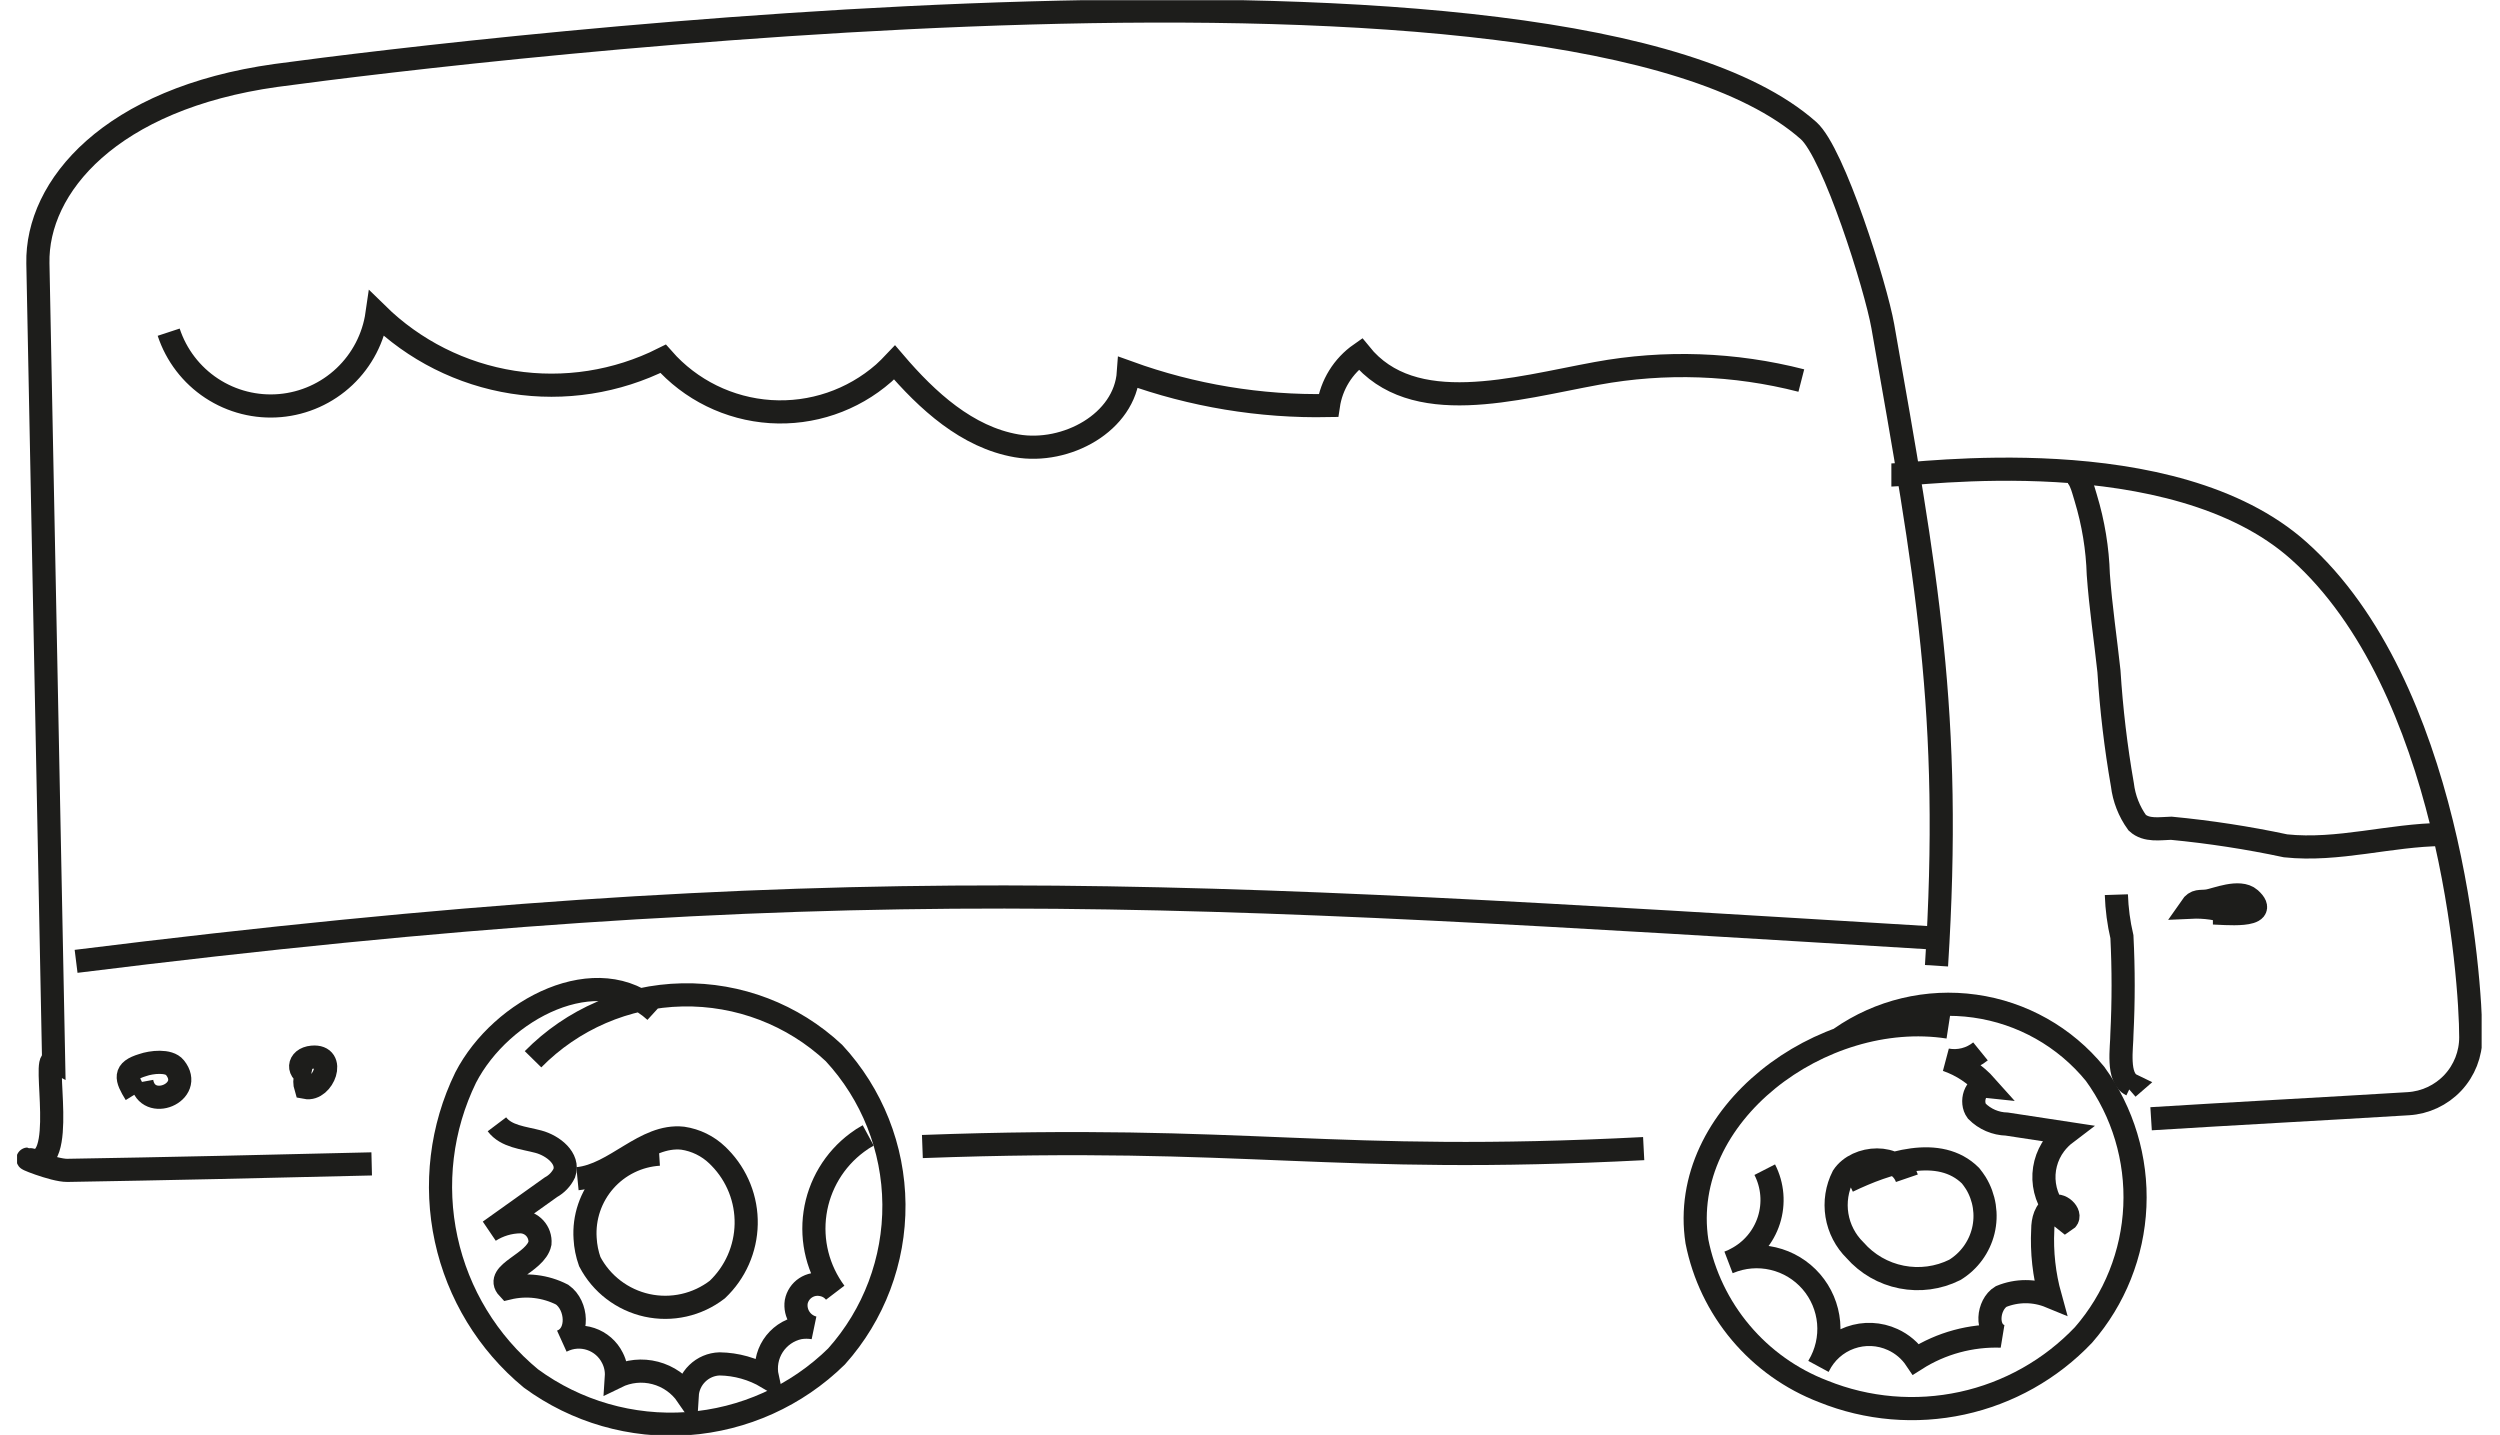
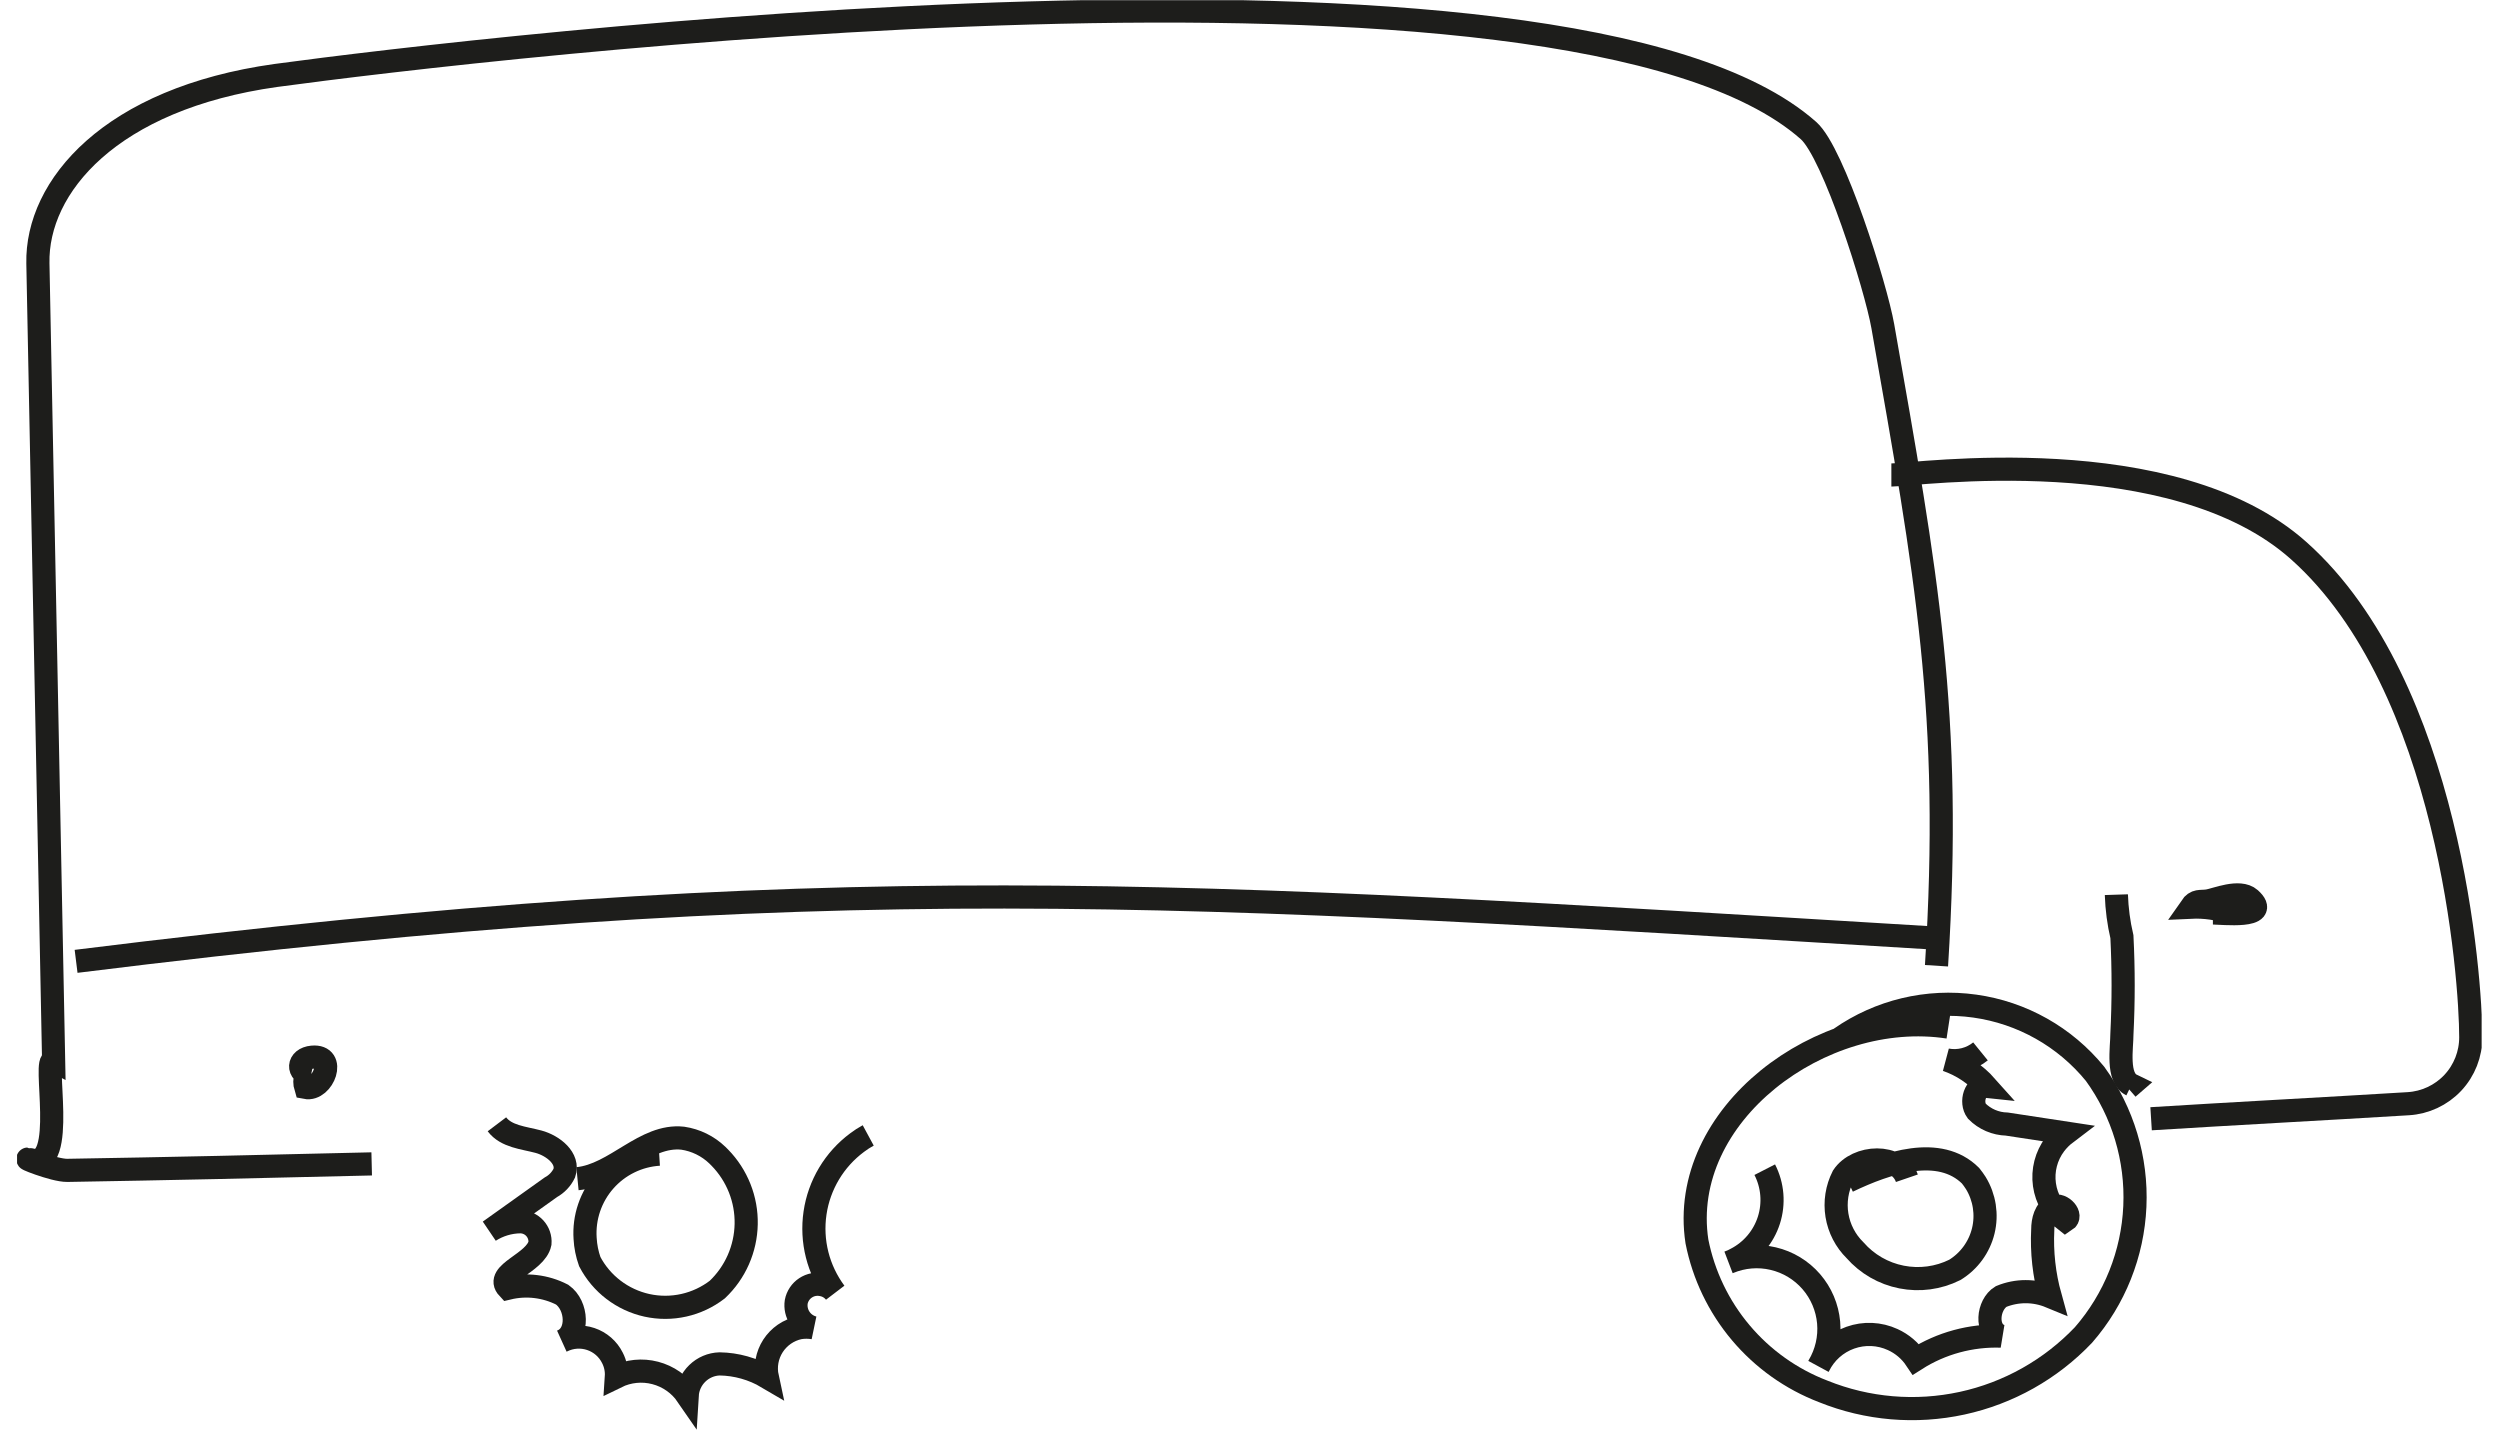
<svg xmlns="http://www.w3.org/2000/svg" width="108" height="62" viewBox="0 0 108 62" fill="none">
  <g clip-path="url(#clip0_203_1124)">
-     <path d="M39.847 49.53C54.027 49.01 57.427 50.32 71.007 49.62" stroke="#1D1D1B" />
    <path d="M83.657 41.72C84.347 30.84 83.227 24.83 81.337 14.09C81.037 12.39 79.217 6.6 78.127 5.64C67.767 -3.53 20.767 2.06 11.917 3.26C4.767 4.26 1.567 8.06 1.637 11.38L2.317 45.84C1.797 45.58 2.947 50.56 1.317 50.1C0.767 49.93 2.317 50.57 2.907 50.56C7.147 50.49 11.547 50.39 16.057 50.28" stroke="#1D1D1B" />
    <path d="M81.707 20.52C82.707 20.52 93.867 18.92 99.317 23.8C105.847 29.64 106.737 42.3 106.737 44.8C106.741 45.534 106.463 46.242 105.961 46.778C105.458 47.313 104.77 47.636 104.037 47.68C100.427 47.9 96.287 48.12 92.927 48.33" stroke="#1D1D1B" />
-     <path d="M28.307 43.69C25.837 41.43 21.657 43.57 20.117 46.55C19.06 48.719 18.763 51.18 19.275 53.538C19.786 55.896 21.076 58.014 22.937 59.55C24.892 60.983 27.293 61.674 29.711 61.5C32.129 61.326 34.407 60.298 36.137 58.6C37.754 56.793 38.638 54.448 38.618 52.023C38.597 49.599 37.674 47.269 36.027 45.49C34.253 43.83 31.901 42.929 29.472 42.979C27.043 43.03 24.73 44.028 23.027 45.76" stroke="#1D1D1B" />
    <path d="M84.167 44.37C78.697 43.53 72.477 48.16 73.307 53.63C73.595 55.084 74.246 56.441 75.201 57.574C76.156 58.707 77.383 59.58 78.767 60.11C80.669 60.877 82.758 61.054 84.762 60.619C86.767 60.184 88.594 59.156 90.007 57.67C91.353 56.123 92.135 54.166 92.226 52.117C92.317 50.069 91.711 48.05 90.507 46.39C89.205 44.794 87.349 43.748 85.309 43.463C83.269 43.177 81.197 43.673 79.507 44.85" stroke="#1D1D1B" />
    <path d="M3.287 41.53C36.087 37.45 50.657 38.53 83.657 40.53" stroke="#1D1D1B" />
-     <path d="M7.287 14.35C7.614 15.344 8.268 16.198 9.141 16.773C10.015 17.349 11.058 17.613 12.1 17.521C13.142 17.43 14.123 16.988 14.883 16.269C15.643 15.55 16.138 14.595 16.287 13.56C17.888 15.131 19.94 16.163 22.156 16.511C24.372 16.859 26.642 16.505 28.647 15.5C29.829 16.844 31.497 17.664 33.284 17.781C35.07 17.897 36.83 17.299 38.177 16.12C38.337 15.97 38.497 15.82 38.647 15.66C40.057 17.31 41.777 18.89 43.917 19.26C46.057 19.63 48.597 18.26 48.747 16.09C51.515 17.092 54.444 17.577 57.387 17.52C57.453 17.074 57.61 16.646 57.847 16.263C58.085 15.879 58.398 15.548 58.767 15.29C61.037 18.1 65.437 16.78 68.987 16.13C71.918 15.592 74.931 15.698 77.817 16.44" stroke="#1D1D1B" />
    <path d="M28.477 49.86C28.027 49.888 27.588 50.004 27.183 50.203C26.779 50.401 26.418 50.677 26.121 51.015C25.823 51.353 25.596 51.747 25.451 52.173C25.306 52.6 25.247 53.05 25.277 53.5C25.295 53.841 25.363 54.178 25.477 54.5C25.726 54.977 26.076 55.393 26.503 55.719C26.93 56.046 27.424 56.275 27.949 56.391C28.475 56.506 29.019 56.505 29.544 56.387C30.068 56.27 30.561 56.038 30.987 55.71C31.372 55.345 31.681 54.907 31.895 54.422C32.109 53.936 32.225 53.413 32.235 52.883C32.246 52.352 32.15 51.825 31.955 51.332C31.759 50.839 31.468 50.389 31.097 50.01L30.987 49.9C30.578 49.508 30.057 49.253 29.497 49.17C27.857 48.99 26.587 50.76 24.947 50.92" stroke="#1D1D1B" />
    <path d="M82.377 50.9C82.007 49.82 80.227 49.9 79.617 50.82C79.354 51.338 79.263 51.926 79.356 52.5C79.45 53.073 79.723 53.602 80.137 54.01C80.661 54.607 81.367 55.015 82.147 55.168C82.927 55.322 83.735 55.214 84.447 54.86C85.064 54.483 85.507 53.876 85.678 53.173C85.848 52.47 85.733 51.728 85.357 51.11C85.286 50.999 85.209 50.892 85.127 50.79C83.787 49.46 81.537 50.21 79.827 51.03" stroke="#1D1D1B" />
    <path d="M21.467 48.57C21.867 49.1 22.617 49.15 23.257 49.32C23.897 49.49 24.597 50.05 24.377 50.68C24.252 50.939 24.049 51.152 23.797 51.29L21.147 53.18C21.544 52.925 22.005 52.786 22.477 52.78C22.595 52.781 22.712 52.806 22.82 52.854C22.928 52.902 23.025 52.972 23.104 53.059C23.184 53.147 23.245 53.25 23.283 53.361C23.322 53.473 23.336 53.592 23.327 53.71C23.147 54.58 21.327 54.99 21.947 55.65C22.735 55.46 23.565 55.56 24.287 55.93C24.947 56.4 25.017 57.63 24.287 57.93C24.671 57.739 25.116 57.709 25.523 57.846C25.93 57.983 26.266 58.275 26.457 58.66C26.587 58.913 26.646 59.196 26.627 59.48C27.148 59.224 27.744 59.164 28.305 59.311C28.867 59.458 29.358 59.801 29.687 60.28C29.709 59.919 29.865 59.58 30.124 59.329C30.383 59.077 30.726 58.931 31.087 58.92C31.812 58.931 32.522 59.131 33.147 59.5C33.097 59.269 33.093 59.03 33.135 58.797C33.177 58.565 33.265 58.343 33.393 58.144C33.522 57.945 33.688 57.774 33.882 57.639C34.077 57.505 34.296 57.41 34.527 57.36C34.732 57.325 34.941 57.325 35.147 57.36C34.905 57.3 34.693 57.152 34.555 56.945C34.416 56.738 34.36 56.486 34.397 56.24C34.42 56.117 34.469 56 34.538 55.896C34.608 55.792 34.697 55.703 34.801 55.635C34.906 55.566 35.023 55.518 35.145 55.495C35.268 55.472 35.395 55.474 35.517 55.5C35.739 55.541 35.938 55.662 36.077 55.84C35.714 55.352 35.45 54.797 35.301 54.208C35.152 53.618 35.121 53.005 35.209 52.403C35.297 51.801 35.503 51.223 35.815 50.7C36.127 50.178 36.539 49.723 37.027 49.36C37.179 49.245 37.339 49.141 37.507 49.05" stroke="#1D1D1B" />
    <path d="M76.237 50.53C76.583 51.206 76.647 51.992 76.415 52.716C76.183 53.44 75.672 54.042 74.997 54.39C74.898 54.447 74.794 54.493 74.687 54.53C75.293 54.277 75.963 54.221 76.602 54.372C77.242 54.522 77.817 54.87 78.247 55.366C78.677 55.863 78.939 56.482 78.997 57.136C79.054 57.791 78.904 58.446 78.567 59.01C78.846 58.439 79.336 58.001 79.934 57.788C80.532 57.575 81.19 57.604 81.767 57.87C82.173 58.055 82.519 58.349 82.767 58.72C83.865 58.024 85.147 57.676 86.447 57.72C85.747 57.51 85.867 56.36 86.447 56.01C87.126 55.73 87.888 55.73 88.567 56.01C88.306 55.07 88.198 54.094 88.247 53.12C88.247 52.73 88.357 52.26 88.717 52.12C89.077 51.98 89.557 52.52 89.227 52.73C88.732 52.353 88.406 51.795 88.32 51.179C88.234 50.563 88.394 49.938 88.767 49.44C88.907 49.255 89.072 49.09 89.257 48.95L86.697 48.56C86.207 48.548 85.741 48.348 85.397 48C85.107 47.61 85.327 46.88 85.807 46.93C85.344 46.409 84.755 46.017 84.097 45.79C84.352 45.838 84.615 45.83 84.868 45.766C85.12 45.702 85.355 45.584 85.557 45.42" stroke="#1D1D1B" />
-     <path d="M89.337 20.39C89.867 20.39 89.977 21.14 90.107 21.52C90.431 22.591 90.613 23.701 90.647 24.82C90.747 26.22 90.957 27.6 91.107 29C91.21 30.642 91.404 32.278 91.687 33.9C91.758 34.492 91.978 35.056 92.327 35.54C92.727 35.91 93.327 35.79 93.797 35.78C95.457 35.939 97.106 36.192 98.737 36.54C101.007 36.78 103.247 36.07 105.517 36.05" stroke="#1D1D1B" />
    <path d="M91.427 38.65C91.447 39.263 91.527 39.872 91.667 40.47C91.737 41.866 91.737 43.264 91.667 44.66C91.667 45.26 91.437 46.56 92.077 46.87L91.927 47" stroke="#1D1D1B" />
    <path d="M96.387 39.44C95.828 39.247 95.237 39.162 94.647 39.19C94.867 38.87 95.037 38.97 95.377 38.92C95.717 38.87 96.747 38.42 97.207 38.83C98.147 39.68 95.977 39.44 95.597 39.44" stroke="#1D1D1B" />
-     <path d="M5.857 47.26C5.437 46.58 5.337 46.26 6.167 46.01C6.537 45.88 7.297 45.79 7.557 46.12C8.417 47.19 6.367 48.05 6.127 46.74" stroke="#1D1D1B" />
    <path d="M13.427 46.48C12.817 46.35 12.847 45.73 13.487 45.67C14.557 45.57 13.967 47.13 13.207 46.98C13.157 46.817 13.157 46.643 13.207 46.48" stroke="#1D1D1B" />
  </g>
  <defs>
    <clipPath id="clip0_203_1124">
      <rect width="106.47" height="61.98" fill="white" transform="translate(0.737 0.01)" />
    </clipPath>
  </defs>
</svg>